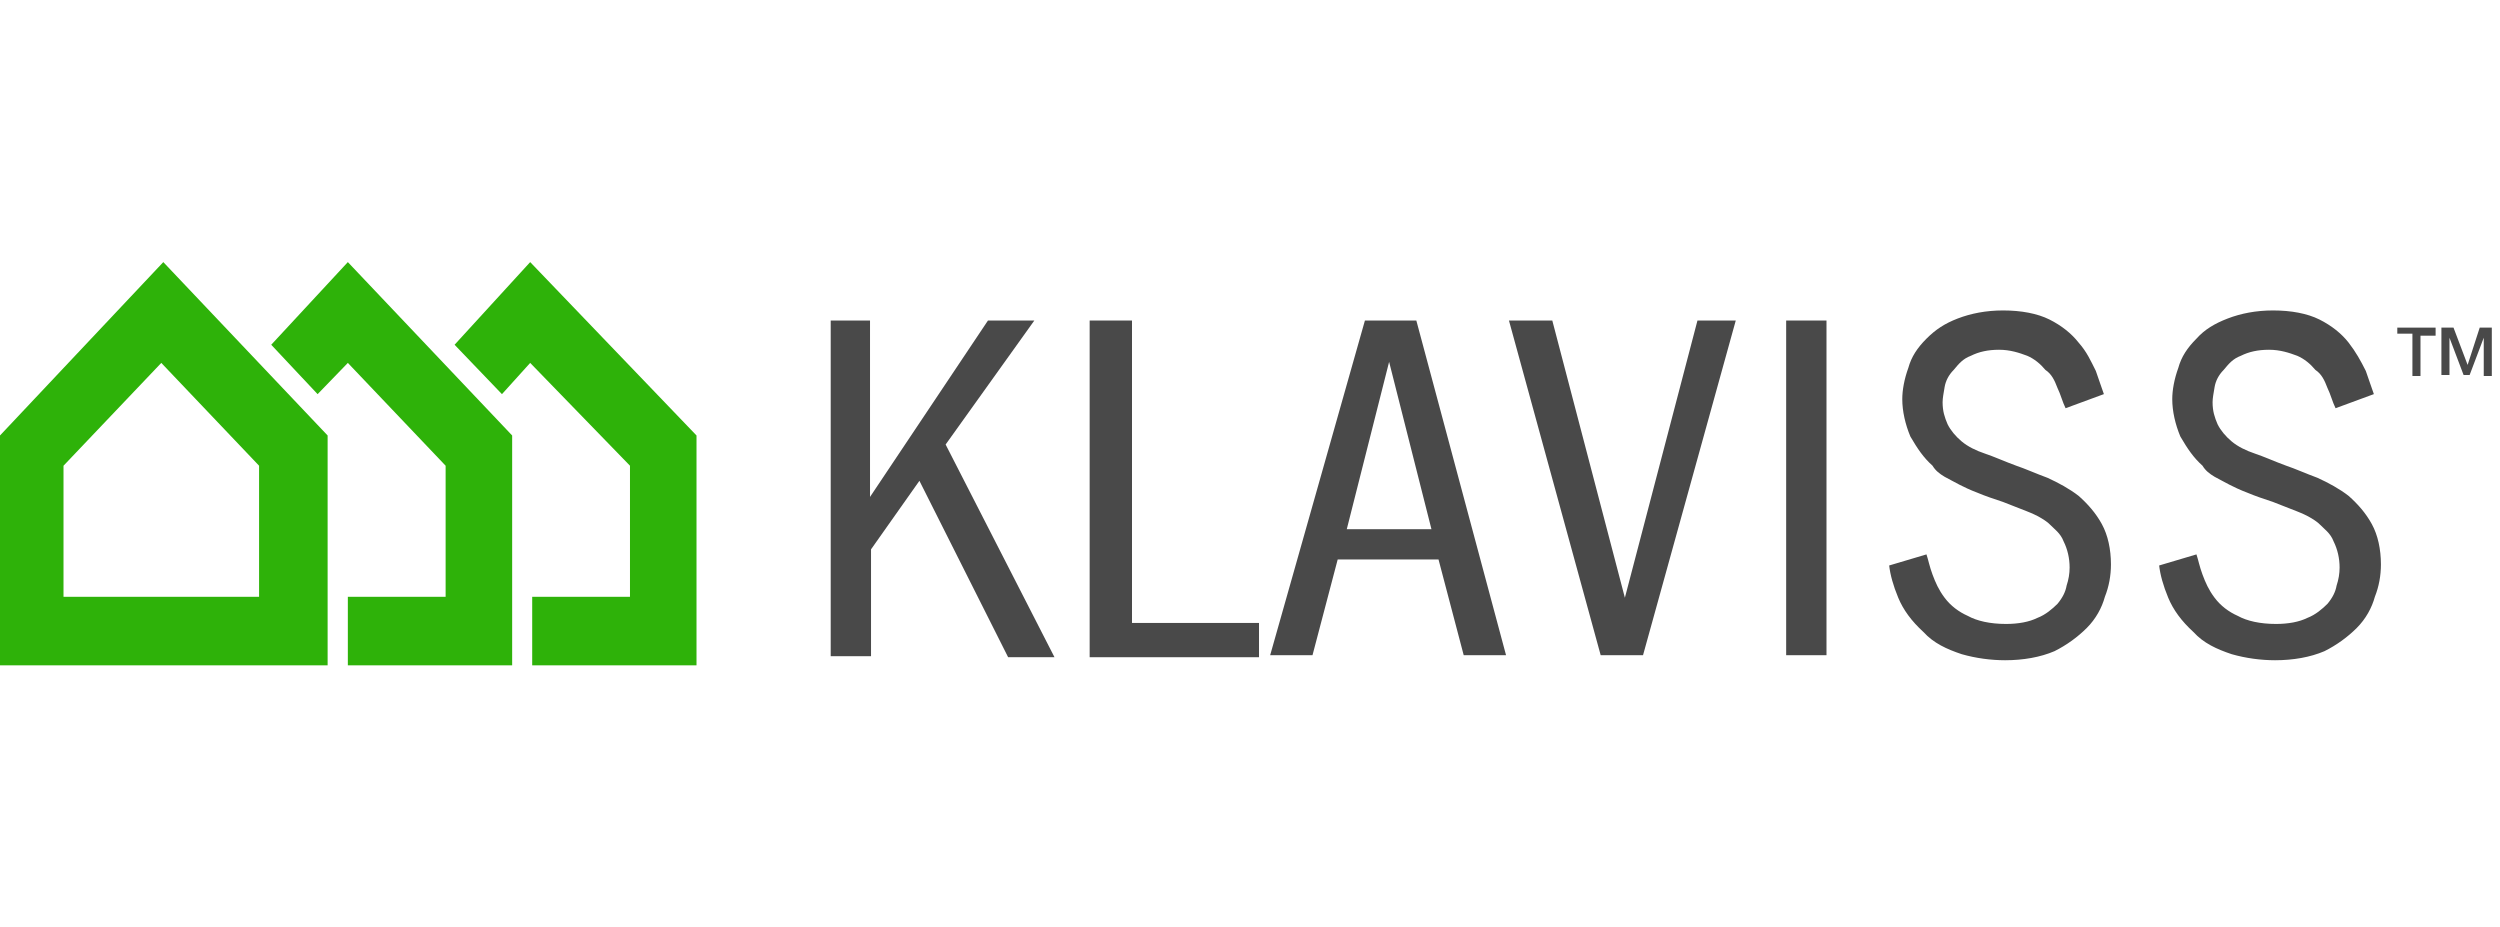
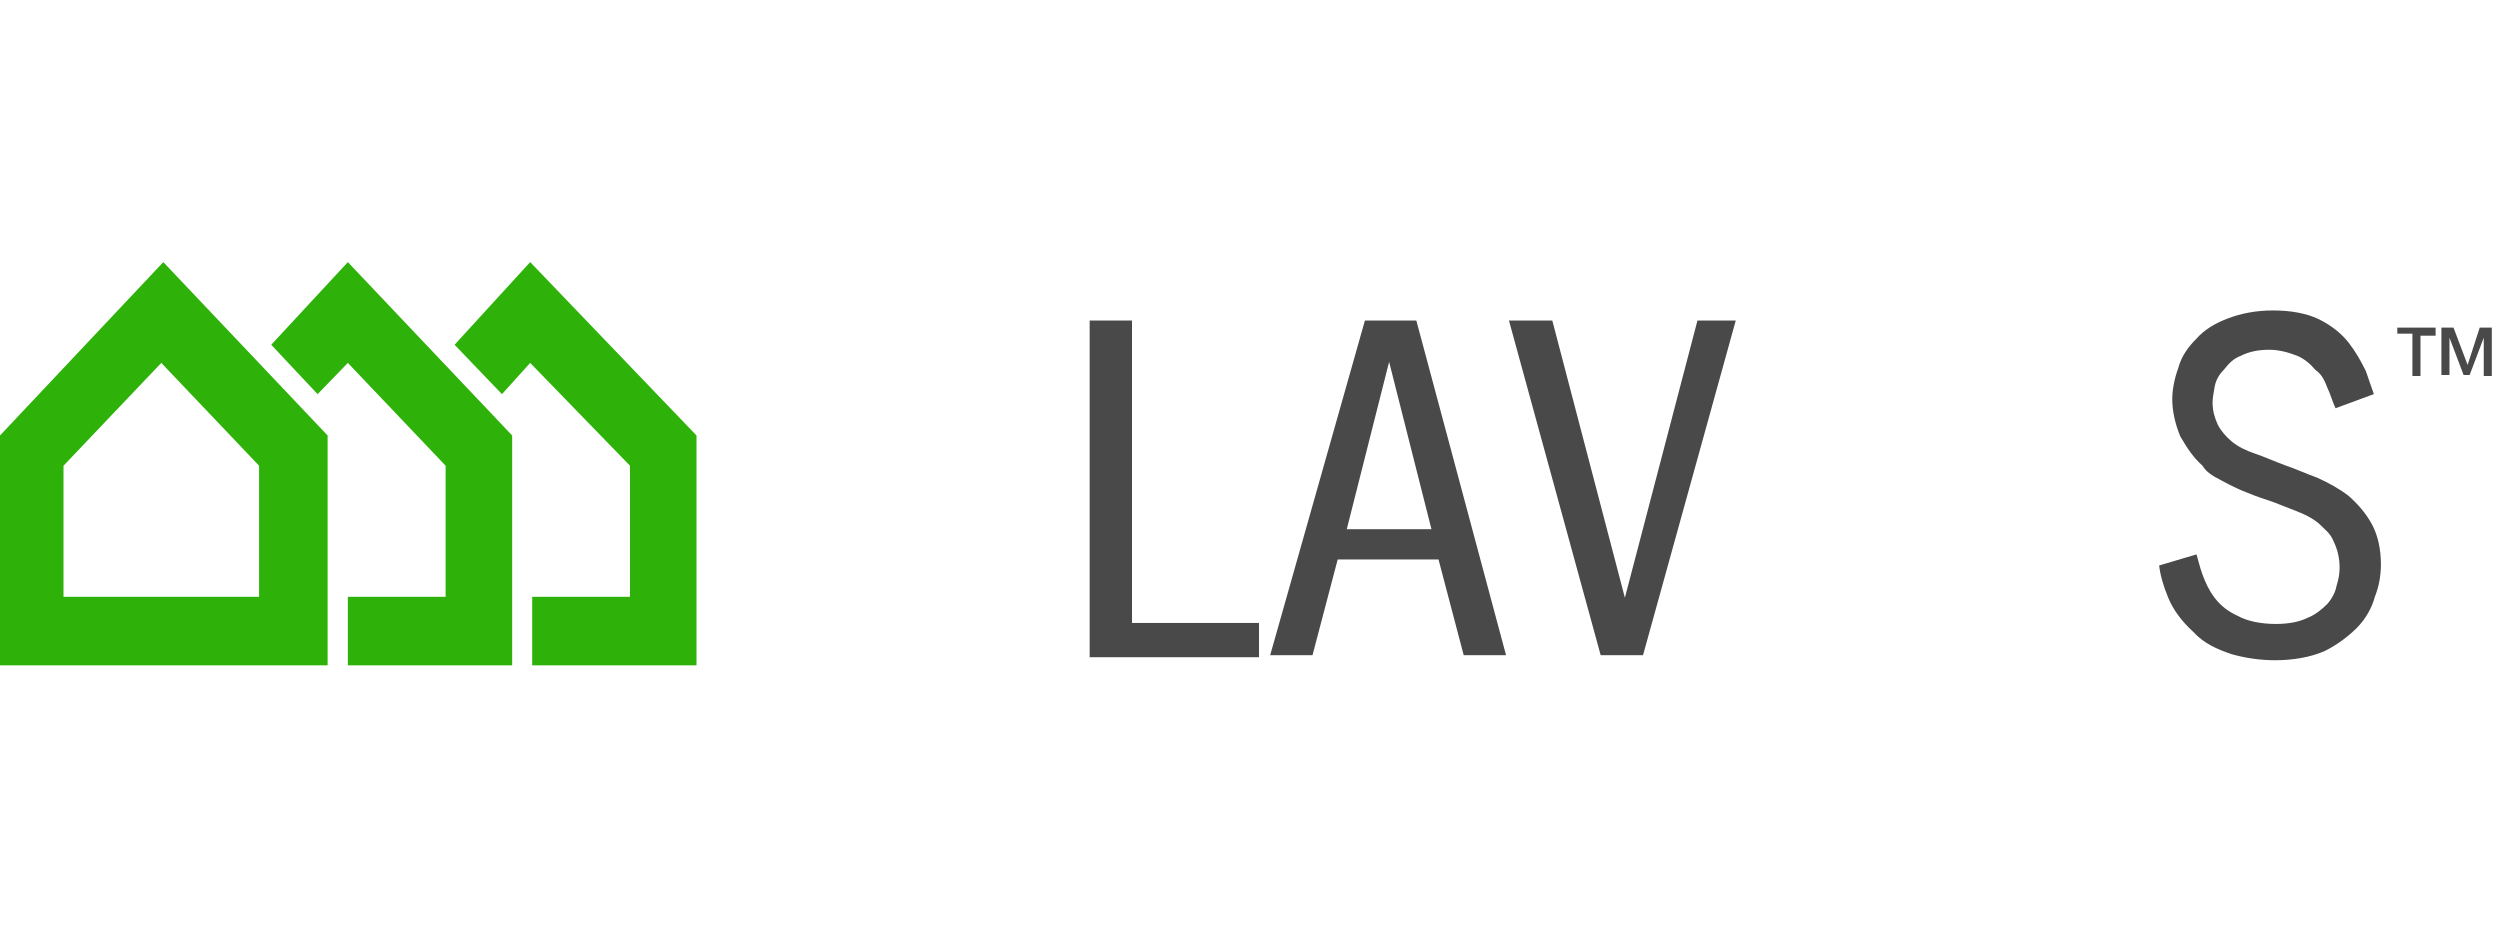
<svg xmlns="http://www.w3.org/2000/svg" width="124" height="46" viewBox="0 0 124 46" fill="none">
-   <path d="M43.153 15.898V24.648L49.003 15.898H51.303L46.903 22.048L52.303 32.598H50.003L45.603 23.848L43.203 27.248V32.548H41.203V15.898H43.153Z" fill="#494949" />
  <path d="M56.147 15.898V30.898H62.447V32.598H54.047V15.898H56.147Z" fill="#494949" />
  <path d="M70.25 15.898L74.7 32.498H72.6L71.35 27.748H66.35L65.1 32.498H63L67.7 15.898C67.75 15.898 70.25 15.898 70.25 15.898ZM71 26.248L68.9 17.948L66.8 26.248H71Z" fill="#494949" />
  <path d="M76.994 15.898L80.594 29.648L84.194 15.898H86.094L81.494 32.498H79.394L74.844 15.898H76.994Z" fill="#494949" />
-   <path d="M90.594 15.898V32.498H88.594V15.898H90.594Z" fill="#494949" />
-   <path d="M102.453 20.248C102.303 19.948 102.203 19.548 102.053 19.248C101.903 18.848 101.753 18.548 101.453 18.348C101.203 18.048 100.903 17.798 100.553 17.648C100.153 17.498 99.703 17.348 99.153 17.348C98.603 17.348 98.153 17.448 97.753 17.648C97.353 17.798 97.153 18.048 96.903 18.348C96.653 18.598 96.503 18.898 96.453 19.198C96.403 19.498 96.353 19.748 96.353 19.948C96.353 20.398 96.453 20.698 96.603 21.048C96.753 21.348 97.003 21.648 97.303 21.898C97.603 22.148 98.003 22.348 98.453 22.498C98.903 22.648 99.453 22.898 100.003 23.098C100.453 23.248 101.003 23.498 101.553 23.698C102.103 23.948 102.653 24.248 103.103 24.598C103.553 24.998 103.953 25.448 104.253 25.998C104.553 26.548 104.703 27.248 104.703 27.998C104.703 28.548 104.603 29.098 104.403 29.598C104.253 30.148 103.953 30.698 103.503 31.148C103.053 31.598 102.503 31.998 101.903 32.298C101.203 32.598 100.353 32.748 99.453 32.748C98.753 32.748 98.003 32.648 97.303 32.448C96.553 32.198 95.903 31.898 95.403 31.348C94.803 30.798 94.403 30.248 94.153 29.648C93.903 29.048 93.753 28.498 93.703 28.048L95.553 27.498C95.653 27.798 95.703 28.098 95.853 28.498C96.003 28.898 96.153 29.248 96.453 29.648C96.753 30.048 97.153 30.348 97.603 30.548C98.053 30.798 98.703 30.948 99.503 30.948C100.103 30.948 100.653 30.848 101.053 30.648C101.453 30.498 101.803 30.198 102.053 29.948C102.303 29.648 102.453 29.348 102.503 29.048C102.603 28.748 102.653 28.448 102.653 28.148C102.653 27.698 102.553 27.248 102.353 26.848C102.203 26.448 101.903 26.248 101.603 25.948C101.303 25.698 100.903 25.498 100.503 25.348C100.103 25.198 99.753 25.048 99.353 24.898C98.903 24.748 98.453 24.598 98.103 24.448C97.703 24.298 97.403 24.148 97.203 24.048C96.903 23.898 96.653 23.748 96.453 23.648C96.203 23.498 96.003 23.348 95.853 23.098C95.403 22.698 95.103 22.248 94.753 21.648C94.503 21.048 94.353 20.398 94.353 19.798C94.353 19.348 94.453 18.798 94.653 18.248C94.803 17.698 95.103 17.248 95.553 16.798C96.003 16.348 96.453 16.048 97.103 15.798C97.753 15.548 98.503 15.398 99.353 15.398C100.253 15.398 101.053 15.548 101.653 15.848C102.253 16.148 102.753 16.548 103.103 16.998C103.503 17.448 103.703 17.898 103.953 18.398C104.103 18.848 104.253 19.248 104.353 19.548L102.453 20.248Z" fill="#494949" />
  <path d="M115.844 20.248C115.694 19.948 115.594 19.548 115.444 19.248C115.294 18.848 115.144 18.548 114.844 18.348C114.594 18.048 114.294 17.798 113.944 17.648C113.544 17.498 113.094 17.348 112.544 17.348C111.994 17.348 111.544 17.448 111.144 17.648C110.744 17.798 110.544 18.048 110.294 18.348C110.044 18.598 109.894 18.898 109.844 19.198C109.794 19.498 109.744 19.748 109.744 19.948C109.744 20.398 109.844 20.698 109.994 21.048C110.144 21.348 110.394 21.648 110.694 21.898C110.994 22.148 111.394 22.348 111.844 22.498C112.294 22.648 112.844 22.898 113.394 23.098C113.844 23.248 114.394 23.498 114.944 23.698C115.494 23.948 116.044 24.248 116.494 24.598C116.944 24.998 117.344 25.448 117.644 25.998C117.944 26.548 118.094 27.248 118.094 27.998C118.094 28.548 117.994 29.098 117.794 29.598C117.644 30.148 117.344 30.698 116.894 31.148C116.444 31.598 115.894 31.998 115.294 32.298C114.594 32.598 113.744 32.748 112.844 32.748C112.144 32.748 111.394 32.648 110.694 32.448C109.944 32.198 109.294 31.898 108.794 31.348C108.194 30.798 107.794 30.248 107.544 29.648C107.294 29.048 107.144 28.498 107.094 28.048L108.944 27.498C109.044 27.798 109.094 28.098 109.244 28.498C109.394 28.898 109.544 29.248 109.844 29.648C110.144 30.048 110.544 30.348 110.994 30.548C111.444 30.798 112.094 30.948 112.894 30.948C113.494 30.948 114.044 30.848 114.444 30.648C114.844 30.498 115.194 30.198 115.444 29.948C115.694 29.648 115.844 29.348 115.894 29.048C115.994 28.748 116.044 28.448 116.044 28.148C116.044 27.698 115.944 27.248 115.744 26.848C115.594 26.448 115.294 26.248 114.994 25.948C114.694 25.698 114.294 25.498 113.894 25.348C113.494 25.198 113.144 25.048 112.744 24.898C112.294 24.748 111.844 24.598 111.494 24.448C111.094 24.298 110.794 24.148 110.594 24.048C110.294 23.898 110.044 23.748 109.844 23.648C109.594 23.498 109.394 23.348 109.244 23.098C108.794 22.698 108.494 22.248 108.144 21.648C107.894 21.048 107.744 20.398 107.744 19.798C107.744 19.348 107.844 18.798 108.044 18.248C108.194 17.698 108.494 17.248 108.944 16.798C109.344 16.348 109.844 16.048 110.494 15.798C111.144 15.548 111.894 15.398 112.744 15.398C113.644 15.398 114.444 15.548 115.044 15.848C115.644 16.148 116.144 16.548 116.494 16.998C116.844 17.448 117.094 17.898 117.344 18.398C117.494 18.848 117.644 19.248 117.744 19.548L115.844 20.248Z" fill="#494949" />
  <path d="M118.906 16.25H120.806V16.65H120.056V18.65H119.656V16.55H118.906V16.25Z" fill="#494949" />
  <path d="M121.094 16.25H121.694L122.394 18.1L122.994 16.25H123.594V18.65H123.194V16.75L122.494 18.6H122.194L121.494 16.75V18.6H121.094V16.25Z" fill="#494949" />
  <path d="M8.1 13L0 21.6V33H16.25V21.6L8.1 13ZM12.9 29.6H3.15V23.1L8 18L12.85 23.1V29.65H12.9V29.6Z" fill="#2EB209" />
  <path d="M25.403 21.6V33H17.253V29.6H22.103V23.1L17.253 18L15.753 19.55L13.453 17.1L17.253 13L25.403 21.6Z" fill="#2EB209" />
  <path d="M34.547 21.6V33H26.397V29.6H31.247V23.1L26.297 18L24.897 19.55L22.547 17.1L26.297 13L34.547 21.6Z" fill="#2EB209" />
</svg>